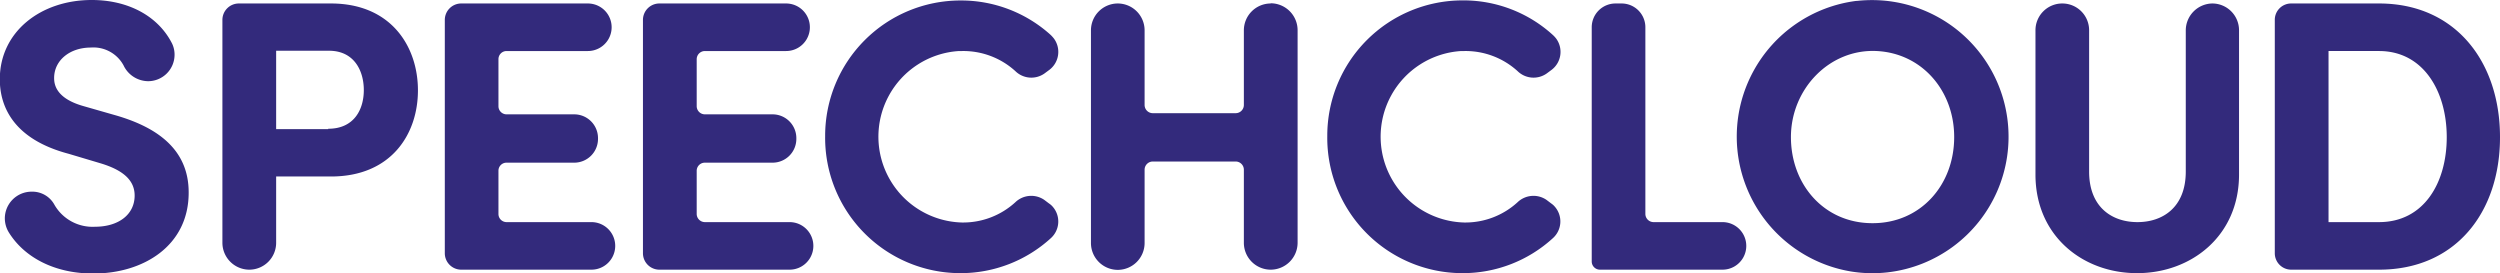
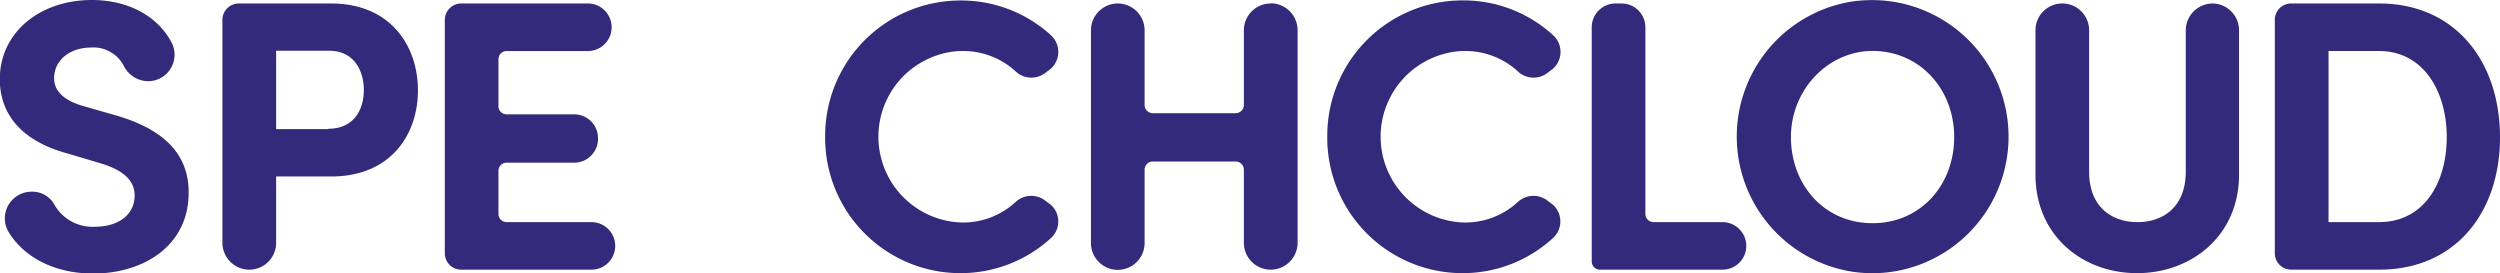
<svg xmlns="http://www.w3.org/2000/svg" id="Layer_1" data-name="Layer 1" viewBox="0 0 258.65 28.26">
  <defs>
    <style>.cls-1{fill:#332a7c;}</style>
  </defs>
  <g id="Group_162" data-name="Group 162">
    <path id="Path_233" data-name="Path 233" class="cls-1" d="M693.34,418.12l-3.07-.88c-2.88-.8-3.08-2.24-3.08-2.92,0-1.83,1.63-3.15,3.79-3.15a3.54,3.54,0,0,1,3.39,1.84,2.85,2.85,0,0,0,2.51,1.64h0a2.74,2.74,0,0,0,2.77-2.7,2.66,2.66,0,0,0-.25-1.18c-1.45-2.88-4.57-4.52-8.32-4.52-5.27,0-9.51,3.28-9.51,8.2,0,2.47,1.08,6.11,7.12,7.71l3.35,1c2.36.72,3.48,1.79,3.48,3.32,0,1.95-1.64,3.23-4.12,3.23a4.55,4.55,0,0,1-4.17-2.26,2.6,2.6,0,0,0-2.37-1.37,2.77,2.77,0,0,0-2.77,2.77,2.8,2.8,0,0,0,.41,1.44c1.61,2.6,4.75,4.26,8.74,4.26,5.2,0,9.87-2.88,9.87-8.36C701.13,421.48,697.5,419.28,693.34,418.12Z" transform="translate(-681.59 -406.25)" />
    <path id="Path_234" data-name="Path 234" class="cls-1" d="M715.83,406.61H706.3a1.7,1.7,0,0,0-1.7,1.69h0v23.07a2.79,2.79,0,0,0,2.78,2.78h0a2.78,2.78,0,0,0,2.78-2.78h0v-6.86h5.67c6.24,0,9-4.39,9-8.91S722.07,406.61,715.83,406.61Zm-.28,13h-5.39v-8.11h5.47c2.6,0,3.6,2.07,3.6,4.07s-1,4-3.68,4Z" transform="translate(-681.59 -406.25)" />
    <path id="Path_235" data-name="Path 235" class="cls-1" d="M742.78,429.23H734a.84.84,0,0,1-.84-.85v-4.46a.83.83,0,0,1,.84-.84h7a2.46,2.46,0,0,0,2.46-2.46v-.08a2.46,2.46,0,0,0-2.46-2.46h-7a.84.84,0,0,1-.84-.84v-4.87a.84.84,0,0,1,.84-.84h8.41a2.46,2.46,0,0,0,0-4.92H729.3a1.7,1.7,0,0,0-1.69,1.7h0v24.14a1.7,1.7,0,0,0,1.69,1.7h13.48a2.46,2.46,0,0,0,0-4.92Z" transform="translate(-681.59 -406.25)" />
-     <path id="Path_236" data-name="Path 236" class="cls-1" d="M763.28,429.23h-8.76a.85.85,0,0,1-.85-.85v-4.46a.84.84,0,0,1,.85-.84h7a2.46,2.46,0,0,0,2.46-2.46h0v-.08a2.46,2.46,0,0,0-2.46-2.46h-7a.85.85,0,0,1-.85-.84v-4.87a.85.85,0,0,1,.85-.84h8.4a2.46,2.46,0,1,0,0-4.92H749.8a1.7,1.7,0,0,0-1.69,1.7h0v24.14a1.7,1.7,0,0,0,1.69,1.7h13.48a2.46,2.46,0,1,0,0-4.92Z" transform="translate(-681.59 -406.25)" />
    <path id="Path_237" data-name="Path 237" class="cls-1" d="M790.12,427.3l-.49-.37a2.38,2.38,0,0,0-3,.25,8,8,0,0,1-5.53,2.09,8.88,8.88,0,0,1-.29-17.74h.33a8,8,0,0,1,5.5,2.08,2.36,2.36,0,0,0,3,.25l.5-.37a2.33,2.33,0,0,0,.49-3.25,3.73,3.73,0,0,0-.32-.36,13.82,13.82,0,0,0-9.35-3.58,14,14,0,0,0-14,14v.06a14,14,0,0,0,13.88,14.15h.11a13.84,13.84,0,0,0,9.35-3.61,2.32,2.32,0,0,0,.19-3.28A1.78,1.78,0,0,0,790.12,427.3Z" transform="translate(-681.59 -406.25)" />
    <path id="Path_238" data-name="Path 238" class="cls-1" d="M813.06,406.61h0a2.78,2.78,0,0,0-2.78,2.78v7.72a.85.85,0,0,1-.84.85h-8.58a.85.85,0,0,1-.85-.85v-7.72a2.78,2.78,0,0,0-2.78-2.78h0a2.78,2.78,0,0,0-2.77,2.78v22a2.78,2.78,0,0,0,2.77,2.78h0a2.78,2.78,0,0,0,2.78-2.78V423.8a.85.85,0,0,1,.85-.84h8.58a.85.85,0,0,1,.84.84v7.57a2.78,2.78,0,0,0,2.78,2.78h0a2.79,2.79,0,0,0,2.78-2.78v-22a2.79,2.79,0,0,0-2.78-2.78Z" transform="translate(-681.59 -406.25)" />
    <path id="Path_239" data-name="Path 239" class="cls-1" d="M842.08,427.3l-.49-.37a2.38,2.38,0,0,0-3,.25,8,8,0,0,1-5.53,2.09,8.88,8.88,0,0,1-.29-17.74h.33a8,8,0,0,1,5.5,2.08,2.36,2.36,0,0,0,3,.25l.5-.37a2.33,2.33,0,0,0,.49-3.25,2.82,2.82,0,0,0-.33-.36,13.74,13.74,0,0,0-9.35-3.59,14,14,0,0,0-14,14v.07a14,14,0,0,0,13.88,14.15h.1a13.81,13.81,0,0,0,9.35-3.61,2.32,2.32,0,0,0,.2-3.28A1.78,1.78,0,0,0,842.08,427.3Z" transform="translate(-681.59 -406.25)" />
    <path id="Path_240" data-name="Path 240" class="cls-1" d="M859.8,429.23h-7.13a.85.85,0,0,1-.85-.85V409.07a2.46,2.46,0,0,0-2.45-2.46h-.64a2.46,2.46,0,0,0-2.46,2.46V433.3a.85.85,0,0,0,.84.85H859.8a2.46,2.46,0,0,0,0-4.92Z" transform="translate(-681.59 -406.25)" />
    <path id="Path_241" data-name="Path 241" class="cls-1" d="M873.67,406.34a14.15,14.15,0,0,0-.56,28,13.85,13.85,0,0,0,3.75.09,14.13,14.13,0,1,0-3.19-28.08Zm1.64,23c-5,0-8.45-4-8.43-8.95s4-9.11,8.89-8.86c4.67.24,8,4.1,8,8.9,0,5-3.51,8.91-8.43,8.91Z" transform="translate(-681.59 -406.25)" />
    <path id="Path_242" data-name="Path 242" class="cls-1" d="M910.51,406.61a2.79,2.79,0,0,0-2.78,2.78V424c0,3.71-2.39,5.23-5,5.23s-5-1.52-5-5.23V409.39a2.77,2.77,0,0,0-2.77-2.78h0a2.77,2.77,0,0,0-2.78,2.78v14.92c0,6.36,4.91,10.2,10.51,10.2s10.55-3.84,10.55-10.2V409.39a2.77,2.77,0,0,0-2.78-2.78Z" transform="translate(-681.59 -406.25)" />
    <path id="Path_243" data-name="Path 243" class="cls-1" d="M927.73,406.61h-9.1a1.69,1.69,0,0,0-1.69,1.69v24.15a1.7,1.7,0,0,0,1.69,1.7h9.1c7.91,0,12.51-5.92,12.51-13.71S935.64,406.61,927.73,406.61Zm0,22.62H922.5v-17.7h5.23c4.6,0,7,4.19,7,8.91s-2.36,8.79-7,8.79Z" transform="translate(-681.59 -406.25)" />
  </g>
</svg>